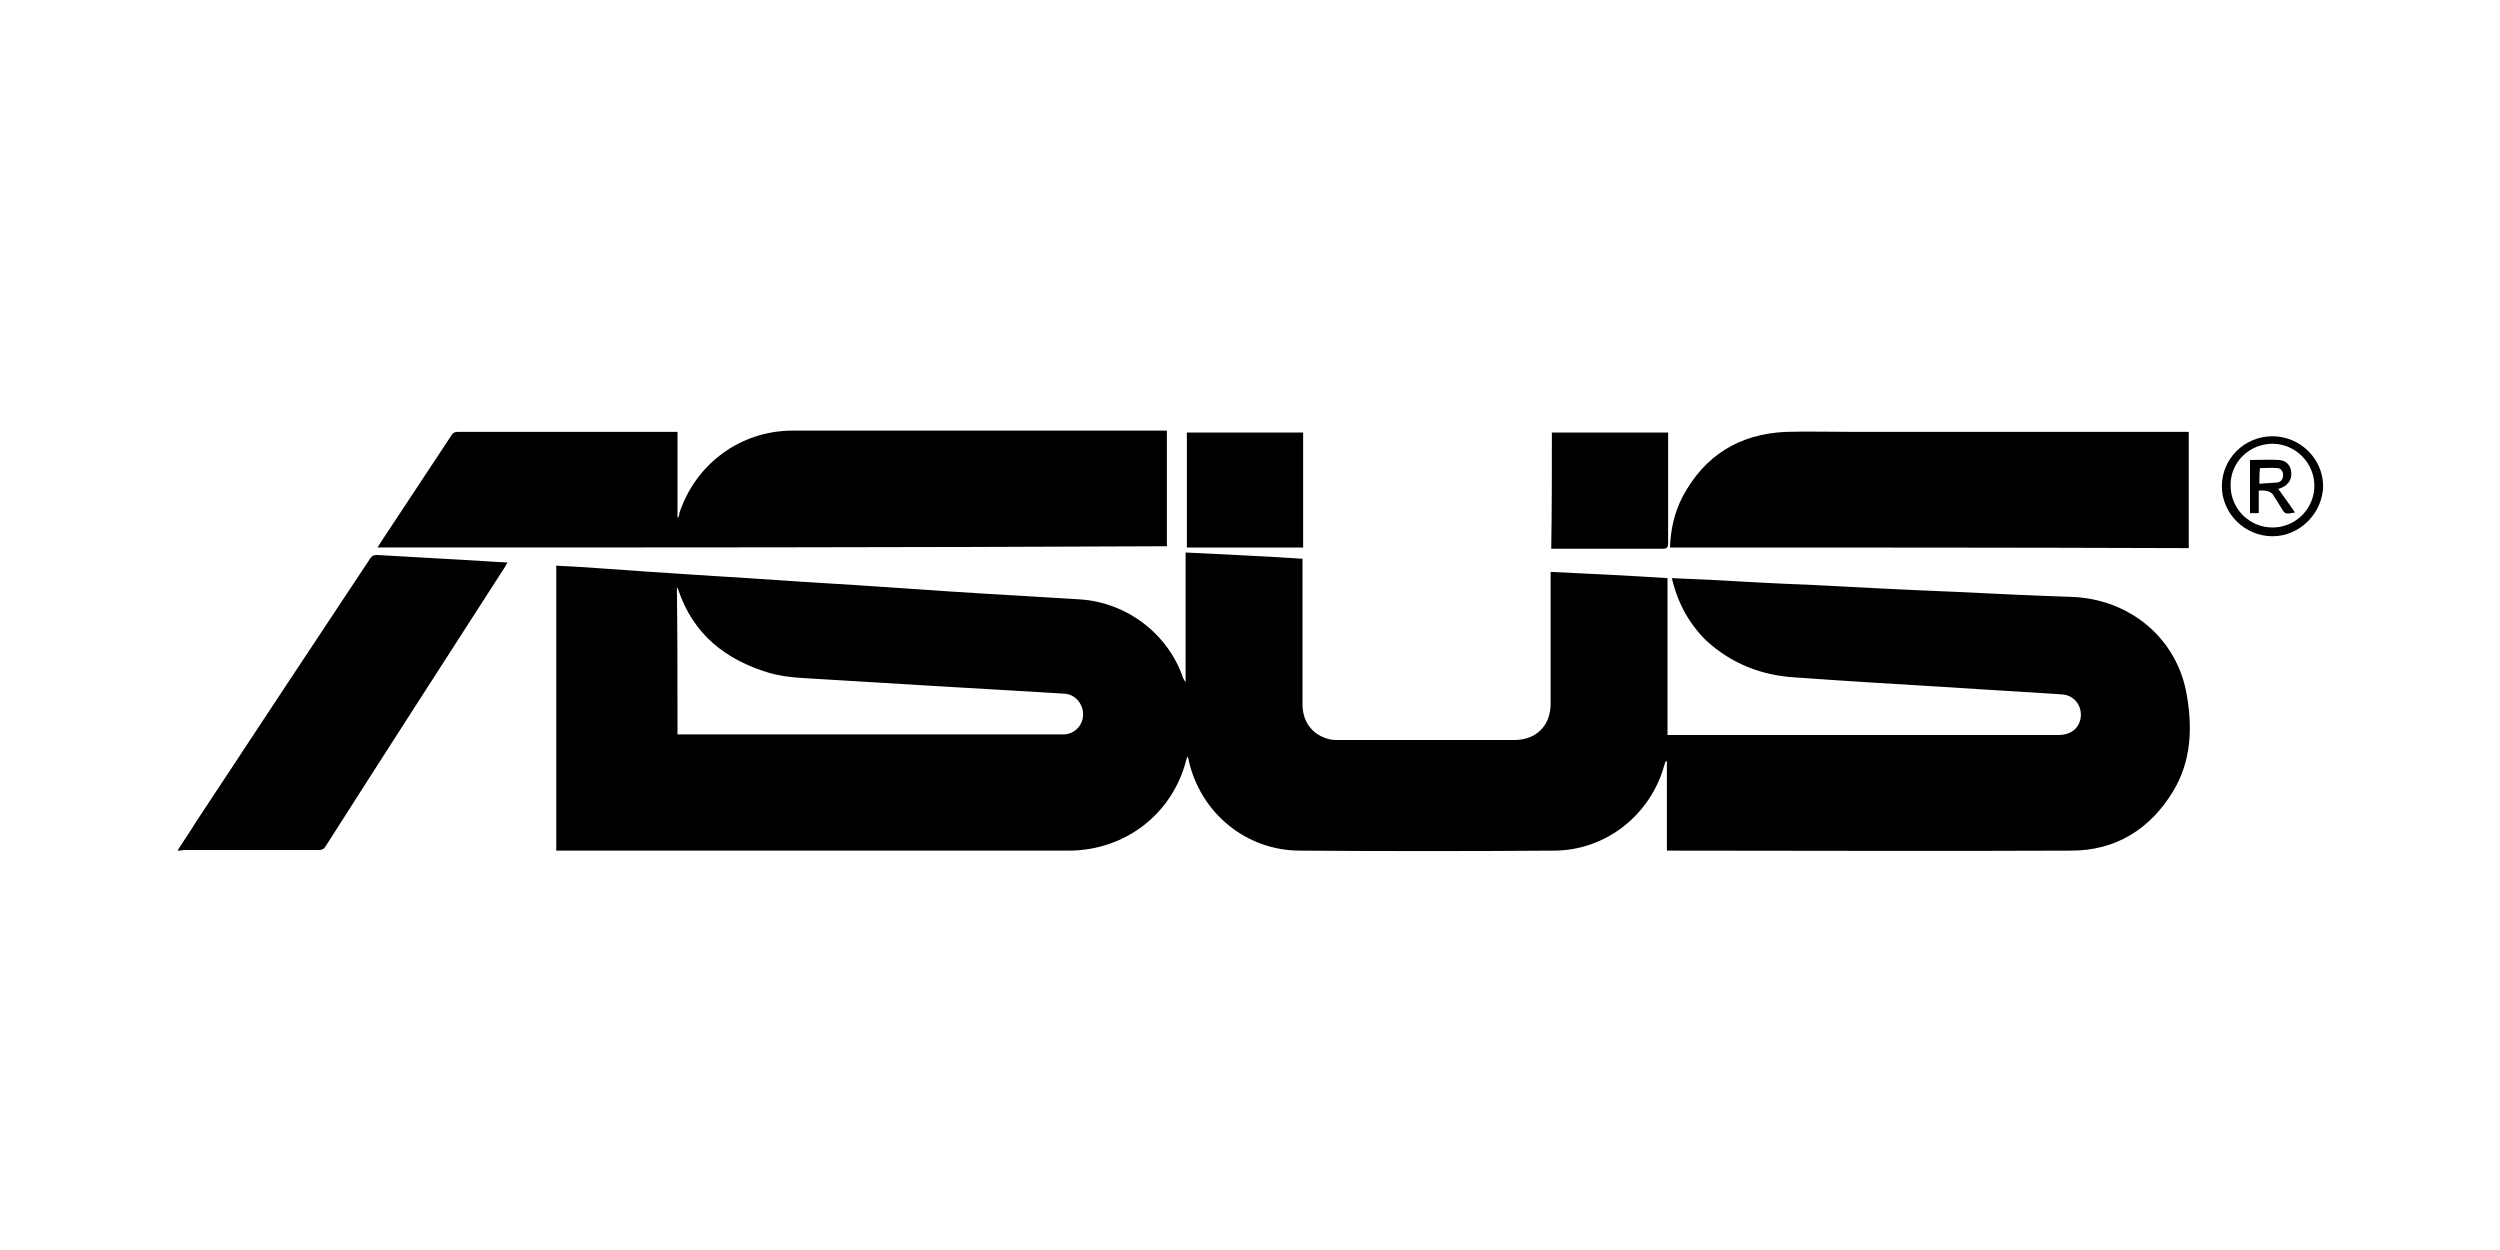
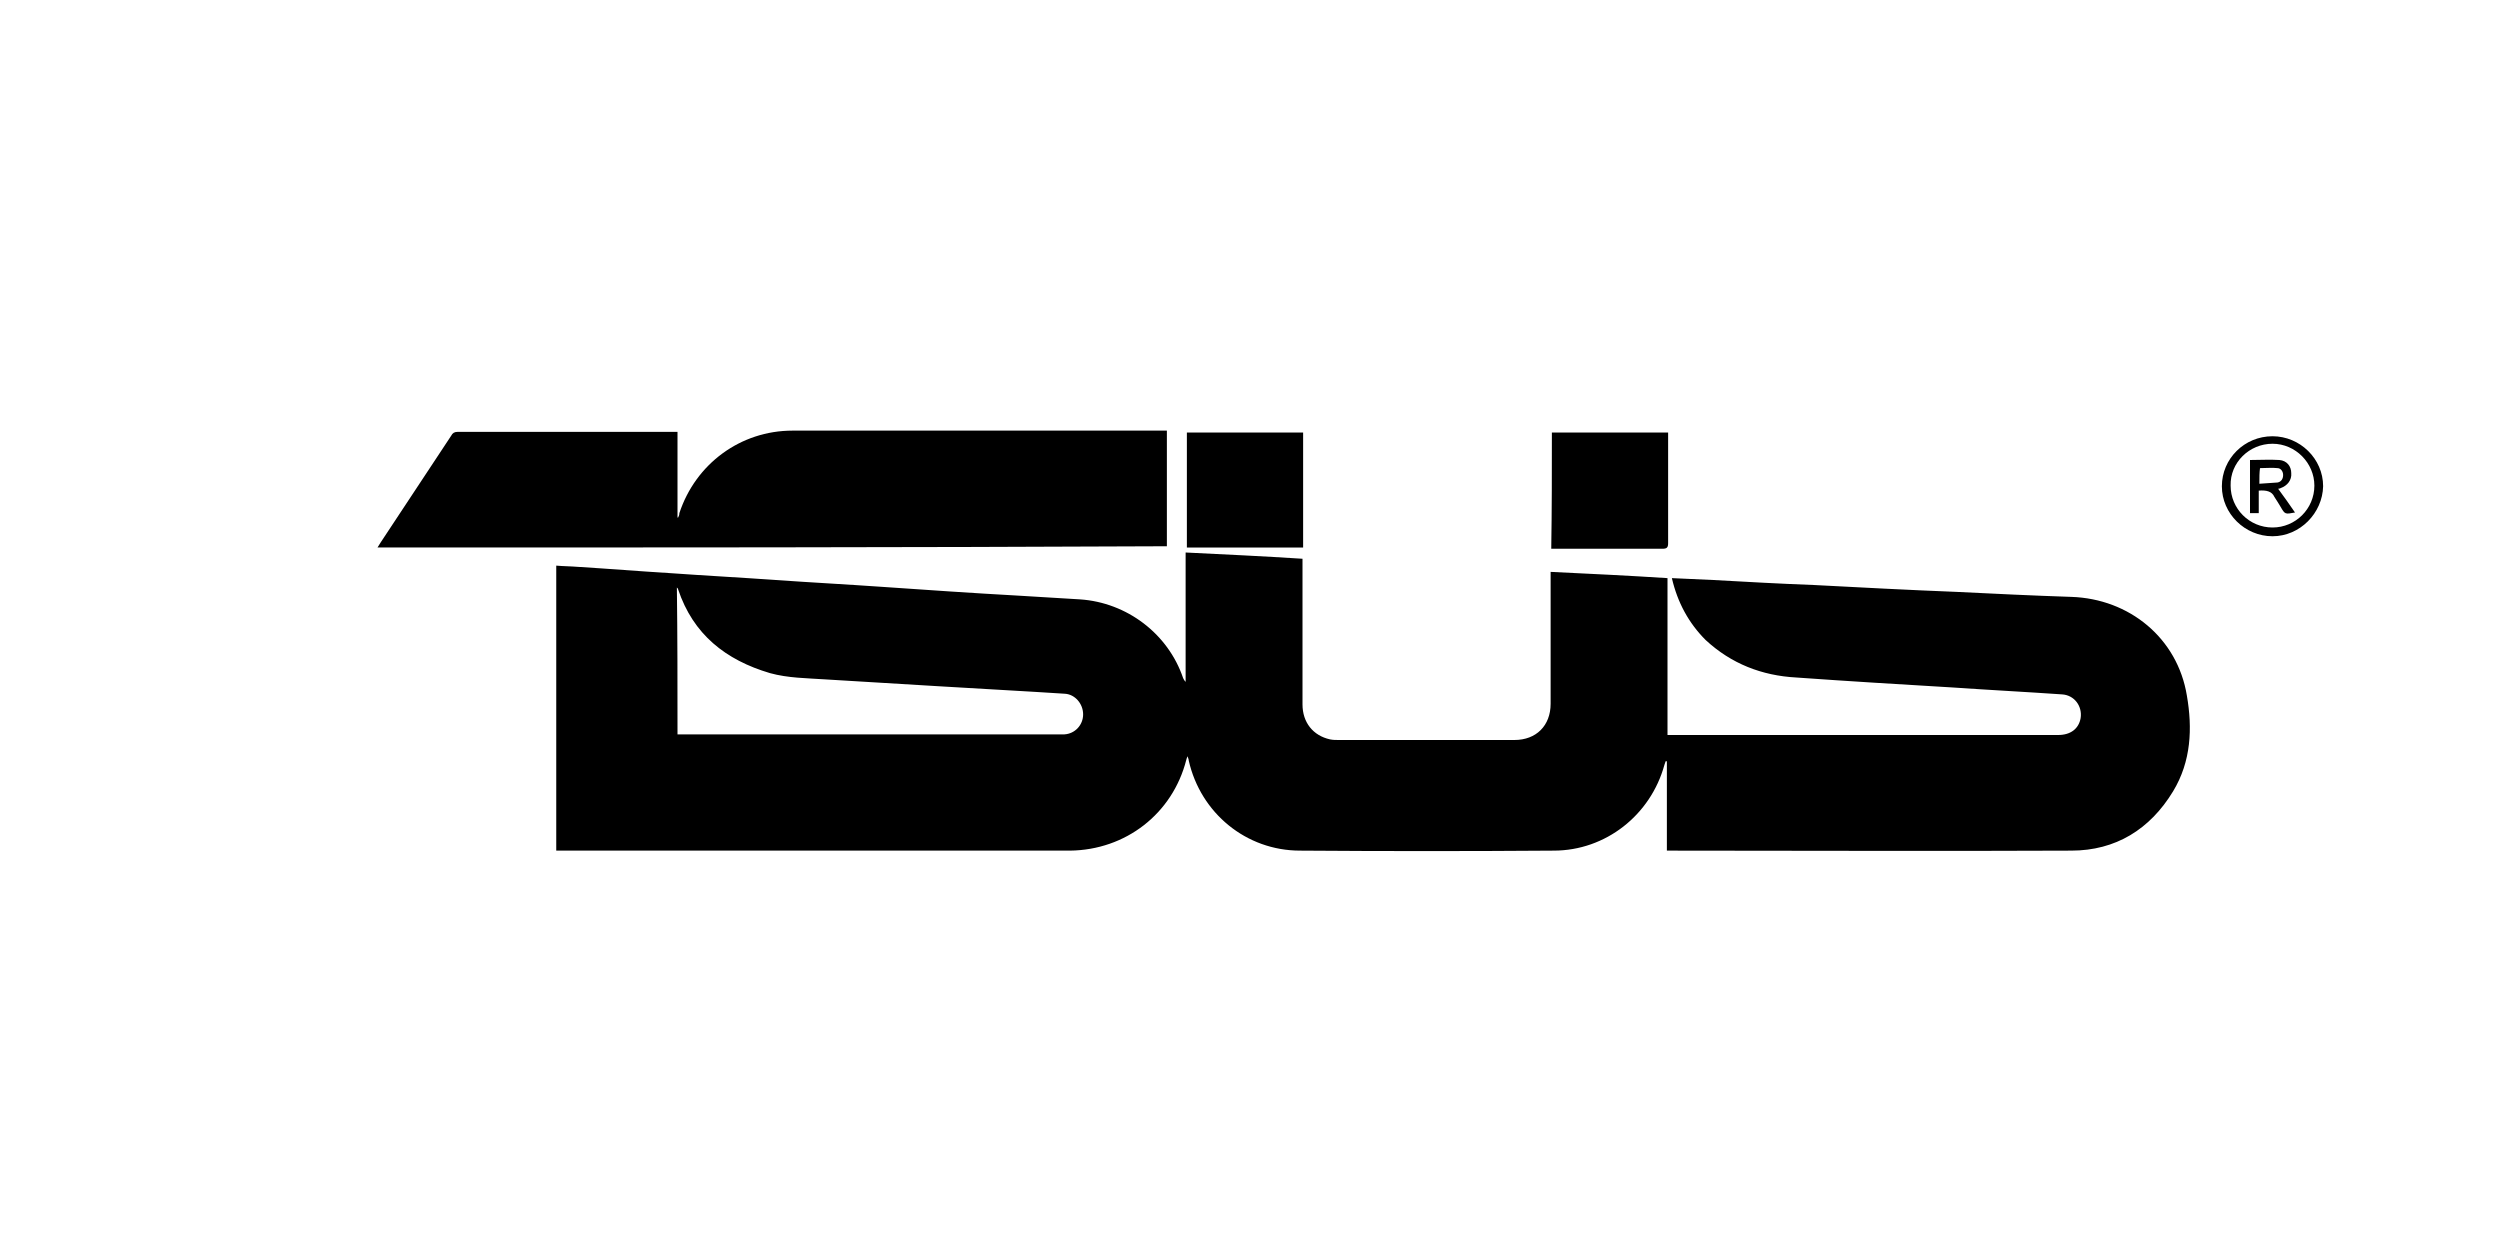
<svg xmlns="http://www.w3.org/2000/svg" version="1.1" id="Layer_1" x="0px" y="0px" viewBox="0 0 400 200" style="enable-background:new 0 0 400 200;" xml:space="preserve">
  <style type="text/css">
	.st0{display:none;}
	.st1{display:inline;}
	.st2{display:inline;fill:#FF3300;}
	.st3{fill:#212121;}
	.st4{fill:#FFFFFF;}
</style>
  <g id="Layer_1_00000121253806531556033440000012405942625884349629_" class="st0">
    <g id="Layer_1_00000075144583611687890070000013116092334686579591_" class="st1">
      <g class="st0">
        <path class="st2" d="M181.8,142.3c0-29.5,0-59,0-88.5c0.2,0,0.4,0,0.6,0c9.3,0,18.6,0,27.9,0c5.3,0,13.2,4.1,14.2,12.8     c0.1,0.8,0.1,1.6,0.1,2.4c0,4.6,0,9.2,0,13.7c0,3.8-1.4,7.1-3.8,10c-1.2,1.4-2.7,2.5-4.7,2.9c3.3,0.5,5.7,2.1,7.3,4.8     c0.8,1.3,1.2,2.7,1.2,4.2c0,8.6,0,17.3,0,25.9c0,5.1-3.3,9.3-8.3,11c-1.7,0.6-3.4,0.9-5.2,0.9c-9.6,0-19.2,0-28.8,0     C182.1,142.4,182,142.3,181.8,142.3z M196.1,117.3c0,5.7,0,11.3,0,17c0,0.4,0,0.7,0.6,0.7c2.8,0,5.6,0,8.4,0     c2.5,0,3.9-1.1,4.4-3.6c0.4-1.7,0.6-3.4,0.6-5.1c0.1-6,0.1-12.1,0-18.1c0-1.6-0.2-3.1-0.5-4.7c-0.5-3-2-4.1-5-4.1     c-2.5,0-5.1,0-7.6,0c-0.9,0-0.9,0-0.9,0.9C196.1,106,196.1,111.7,196.1,117.3z M196.1,91.9c3.2,0,6.3,0.1,9.5,0     c2.1,0,3.4-1.3,3.8-3.3c0.4-1.9,0.7-3.8,0.7-5.7c0.1-4.4,0-8.8-0.1-13.2c-0.1-1.6-0.5-3.1-0.9-4.6c-0.4-1.5-1.5-2.3-3-2.5     c-0.6-0.1-1.1-0.1-1.7-0.1c-2.6,0-5.1,0-7.7,0c-0.2,0-0.4,0-0.6,0C196.1,72.2,196.1,82,196.1,91.9z" />
        <path class="st2" d="M249.2,53.8c0,0.3,0,0.6,0,0.9c0,24.8,0,49.7,0,74.5c0,3.1,1.3,5.4,4.1,6.8c4.9,2.5,10.5-1.1,10.6-6.7     c0-4.8,0-9.7,0-14.5c0-0.2,0-0.5,0-0.8c0.3,0,0.5,0,0.8,0c4.3,0,8.5,0,12.8,0c0.6,0,0.8,0.2,0.8,0.8c0,8.9,0,17.8,0,26.7     c0,0.2,0,0.5,0,0.8c-0.3,0-0.5,0-0.7,0c-13.9,0-27.8,0-41.7,0c-0.6,0-0.8-0.1-0.8-0.8c0-29,0-58,0-87c0-0.7,0.2-0.8,0.8-0.8     c4.3,0,8.5,0,12.8,0C248.7,53.8,248.9,53.8,249.2,53.8z" />
        <path class="st2" d="M171,53.8c0,0.3,0,0.6,0,0.8c0,24,0,48,0,71.9c0,3.7-0.8,7.2-3.2,10.2c-2.3,2.9-5.3,4.6-8.7,5.6     c-6.5,1.8-13.1,1.9-19.5-0.3c-5.5-1.9-9.4-5.5-11.2-11.2c-0.4-1.3-0.6-2.7-0.6-4c-0.1-4,0-8.1,0-12.1c0-0.5,0.1-0.7,0.6-0.7     c4.3,0,8.7,0,13,0c0.2,0,0.4,0,0.6,0.1c0,0.3,0,0.6,0,0.9c0,4.8,0,9.5,0,14.3c0,2.9,1.1,5.1,3.6,6.7c4.4,2.7,10.1,0,10.9-5     c0.1-0.6,0.1-1.3,0.1-2c0-24.6,0-49.3,0-73.9c0-0.2,0-0.4,0-0.6c0-0.4,0.1-0.5,0.6-0.5c1.6,0,3.3,0,4.9,0c2.7,0,5.4,0,8.1,0     C170.5,53.8,170.7,53.8,171,53.8z" />
        <path class="st2" d="M135,84.5c-4.4-10.3-8.8-20.5-13.2-30.7c8.8,0,17.6,0,26.4,0C143.8,64.1,139.4,74.2,135,84.5z" />
        <path class="st2" d="M126.7,96.1c0-4.7,3.8-8.4,8.5-8.4c4.6,0,8.4,3.8,8.4,8.4s-3.8,8.5-8.5,8.5S126.7,100.8,126.7,96.1z" />
      </g>
    </g>
    <g class="st1">
      <path class="st3" d="M286.2,100.6c-8.3,8.4-19.2,10.7-30.3,12.2c-11,1.5-22,2.9-33.1,4.2c-5.1,0.6-5.4,2.3-3.2,6.8    c1.8,3.7,5.4,4.9,9.2,5.4c13.5,1.7,27-0.1,40.5-0.2c4.7,0,4.7-0.2,3.4,4.2c-2.7,9.2-3.2,9.7-12.8,10.3c-11.9,0.8-23.8,1.3-35.7,0    c-8.6-0.9-16.8-3-22.6-10.2c-1.3,0.8-1.4,2-1.5,3c-0.4,3.8-2.8,5.6-6.2,6.2c-14.8,2.3-29.6,3-44.3-0.3c-10.6-2.4-17.1-8.9-18.2-21    c-2.3,4.5-3.3,8.4-4.2,12.3c-1.2,5-4.3,7.1-8.9,8c-7.4,1.3-14.9,2-22.3,2.3c-11.8,0.5-23.6,1-35.3-1.7c-2.8-0.7-5.5-1.5-8-2.9    c-7.8-4.3-9.6-12.6-4.8-21.1c3.6-6.3,9.4-9.5,15.9-12c9.4-3.7,19.4-4.6,29.3-6c7.6-1.1,15.2-2.3,22.9-3.5c2.5-0.4,3.4-2.4,3.7-4.7    c0.4-2.9-0.9-5-3.5-6.3c-3.9-1.9-8-2.4-12.3-2.5c-11.8-0.1-23.6,1.2-35.3,2.1c-3.5,0.3-3.5,0-2.8-3.5c1.4-7.1,5.4-10.3,12.6-10.6    c14.5-0.7,29-1.9,43.5,0.4c2.4,0.4,4.8,1.1,7.2,2c7.5,2.9,11.4,8.2,11.2,16.4c0.9,0.8,0.9,0.8,2.2-0.6c9-11.6,21.4-16.6,35.5-18.4    c7.7-1,15.4-0.9,23.1-0.2c6.2,0.6,10.4,7.5,8.1,13.3c-0.7,1.8-2.2,1.4-3.5,1.2c-6.8-0.7-13.6-1-20.4-0.7    c-5.3,0.3-10.6,1.3-15.5,3.6c-9.1,4.2-13.5,11.9-15.9,21.1c-0.4,1.7-0.7,3.5-1,5.3c-1.4,8.7,2.1,13.3,10.9,14.6    c5.6,0.8,11.3,1,17,0.7c5.2-0.2,10.4-0.7,15.6-0.8c2.3-0.1,2.6-1,2.2-2.9c-3.4-21.1,10.4-48.3,38.8-54c13.6-2.7,27.3-2.7,40.9,0.2    c2.7,0.6,5.3,1.5,7.6,2.9c4.1,2.4,6.9,5.8,6.8,10.8c0.8,0.4,1.3-0.1,1.6-0.5c6.9-9.4,16.9-12.9,27.8-14.6c8.8-1.3,17.7-1,26.5-0.3    c6.3,0.5,7.6,2.9,5.4,8.8c-2.5,6.8-1.6,5.8-8.6,5.9s-14.1,0.1-21.1,0.4c-7.2,0.3-11,3.5-13,10.3c-4.2,14.5-8.5,29-12.6,43.6    c-0.9,3.1-2.4,4.5-5.7,4.4c-4.4-0.2-8.9,0-13.3,0c-3.4,0-4.1-0.9-3.2-4.2c3.5-12.2,7-24.3,10.5-36.4    C287,102.4,288.3,101,286.2,100.6z" />
      <path class="st3" d="M142.5,89.3c-0.3,1.3-1.2,2.2-2.4,3c-0.7-0.9-0.3-1.6,0.1-2.4C141,89.7,141.7,89.5,142.5,89.3z" />
      <path class="st3" d="M286.2,100.6c0.4-0.8,1-1.4,2.1-1.6c-0.3,1.7-0.5,3.2-1.4,4.4C286.7,102.5,287.3,101.3,286.2,100.6z" />
      <path class="st4" d="M87.6,131.2c-6.1-0.4-11.2-0.3-16.1-2.1c-5.2-1.9-6.4-6.5-2.7-10.7c1.8-2,3.9-3.5,6.6-4    c12.3-2.4,24.7-3.5,37.1-5.3c1.8-0.3,1.9,0.6,1.4,2c-1.9,5.7-3.7,11.4-5.5,17.1c-0.6,2-2.2,2.1-3.7,2.2    C98.6,130.7,92.6,131,87.6,131.2z" />
      <path class="st4" d="M254.4,83.2c4.2,0,8.4,0.1,12.4,1.5c2.3,0.8,4.5,1.8,4.9,4.6c0.4,3-1.1,5.3-3.4,6.9c-3.3,2.3-7,3.6-11,4.4    c-10.9,2.2-21.9,3.3-32.9,4.9c-2.3,0.3-3.1,0.1-2.2-2.5c2.3-7.2,5.6-13.7,12.9-16.9c5.3-2.4,11.2-2.8,17-2.8    C252.8,83.2,253.6,83.2,254.4,83.2z" />
    </g>
  </g>
  <g id="Layer_3">
</g>
  <g id="Layer_2_00000029749212123151995600000007708811853728963456_">
    <g>
      <path d="M267.5,92.5c2.3,0.1,4.4,0.2,6.6,0.3c5.4,0.3,10.7,0.6,16.1,0.8c7.6,0.4,15.2,0.8,22.8,1.1c6.1,0.3,12.3,0.6,18.4,0.8    c9.3,0.3,17,6.6,18.5,15.8c0.9,5.2,0.7,10.5-2.2,15.3c-3.7,6.1-9.2,9.5-16.3,9.5c-21.4,0.1-42.7,0-64.1,0c-0.2,0-0.3,0-0.6,0    c0-4.8,0-9.5,0-14.3c-0.1,0-0.1,0-0.2,0c-0.1,0.2-0.1,0.4-0.2,0.6c-2.2,8-9.4,13.7-17.7,13.7c-13.5,0.1-27.1,0.1-40.6,0    c-8.6,0-15.9-6-17.8-14.4c0-0.2-0.1-0.4-0.2-0.7c-0.1,0.3-0.2,0.5-0.2,0.6c-2.2,8.6-9.7,14.4-18.6,14.5c-11.1,0-22.2,0-33.4,0    c-15.9,0-31.9,0-47.8,0c-0.3,0-0.6,0-1,0c0-15.2,0-30.3,0-45.6c1.1,0.1,2.3,0.1,3.5,0.2c4.9,0.3,9.8,0.7,14.7,1    c5.6,0.4,11.3,0.7,16.9,1.1c5.7,0.4,11.4,0.7,17.1,1.1c7.2,0.5,14.5,1,21.7,1.4c3.3,0.2,6.6,0.4,9.9,0.6    c7.5,0.5,14.1,5.5,16.5,12.6c0.1,0.2,0.2,0.4,0.4,0.6c0-3.4,0-6.9,0-10.3s0-6.9,0-10.4c6.2,0.3,12.5,0.6,18.7,1c0,0.4,0,0.7,0,1    c0,7.4,0,14.9,0,22.3c0,2.9,1.7,5,4.4,5.6c0.5,0.1,0.9,0.1,1.4,0.1c9.4,0,18.8,0,28.1,0c3.5,0,5.8-2.3,5.8-5.8c0-6.7,0-13.3,0-20    c0-0.3,0-0.6,0-1.1c6.3,0.3,12.5,0.6,18.7,1c0,8.4,0,16.7,0,25.1c0.3,0,0.6,0,0.9,0c20.5,0,41.1,0,61.6,0c2,0,3.3-1,3.6-2.7    c0.3-1.9-1-3.7-3-3.8c-5.8-0.4-11.6-0.7-17.4-1.1c-8.4-0.5-16.7-1-25.1-1.6c-5.5-0.3-10.4-2.2-14.5-6    C270.2,99.7,268.4,96.4,267.5,92.5z M108.4,117.5c0.3,0,0.7,0,1,0c20,0,40.1,0,60.1,0c0.3,0,0.5,0,0.8,0c1.7-0.1,3-1.5,3-3.2    s-1.3-3.2-2.9-3.3c-1.6-0.1-3.2-0.2-4.8-0.3c-5.1-0.3-10.2-0.6-15.4-0.9c-6.1-0.4-12.1-0.7-18.2-1.1c-2.9-0.2-5.9-0.2-8.8-1    c-7.1-2.1-12.3-6.2-14.7-13.4c0-0.1-0.1-0.2-0.2-0.3C108.4,101.8,108.4,109.6,108.4,117.5z" />
      <path d="M60.4,87.6c0.2-0.3,0.3-0.5,0.5-0.8c3.8-5.7,7.5-11.4,11.3-17.1c0.2-0.4,0.5-0.6,1-0.6c11.5,0,23.1,0,34.6,0    c0.2,0,0.3,0,0.6,0c0,4.6,0,9.2,0,13.7h0.1c0.1-0.2,0.2-0.4,0.2-0.7c2.6-7.9,9.8-13.2,18.1-13.2c19.7,0,39.5,0,59.2,0    c0.2,0,0.4,0,0.7,0c0,6.2,0,12.4,0,18.5C144.6,87.6,102.6,87.6,60.4,87.6z" />
-       <path d="M267.2,87.6c0.1-2.9,0.7-5.6,2-8.1c3.5-6.6,9.1-10.1,16.6-10.4c3.6-0.1,7.2,0,10.8,0c17.5,0,35.1,0,52.6,0    c0.3,0,0.6,0,1,0c0,6.2,0,12.4,0,18.6C322.5,87.6,294.9,87.6,267.2,87.6z" />
-       <path d="M28.4,136.1c1-1.6,2-3,2.9-4.5c9.3-14.1,18.6-28.2,27.9-42.2c0.3-0.5,0.6-0.6,1.2-0.6c4.7,0.3,9.3,0.5,14,0.8    c2.2,0.1,4.5,0.3,6.8,0.4c-0.2,0.3-0.3,0.5-0.4,0.7c-9.6,14.9-19.2,29.8-28.7,44.7c-0.3,0.5-0.6,0.6-1.2,0.6c-7.2,0-14.3,0-21.5,0    C29,136.1,28.8,136.1,28.4,136.1z" />
      <path d="M189.9,69.2c6.2,0,12.4,0,18.6,0c0,6.1,0,12.2,0,18.4c-6.2,0-12.4,0-18.6,0C189.9,81.5,189.9,75.4,189.9,69.2z" />
      <path d="M248.3,69.2c6.2,0,12.4,0,18.6,0c0,0.3,0,0.5,0,0.8c0,5.6,0,11.2,0,16.9c0,0.7-0.2,0.9-0.9,0.9c-5.7,0-11.3,0-17,0    c-0.2,0-0.5,0-0.8,0C248.3,81.5,248.3,75.4,248.3,69.2z" />
      <path d="M363.6,85.8c-4.4,0-8.1-3.6-8.1-8s3.6-8,8.1-8c4.4,0,8.1,3.6,8.1,8C371.6,82.1,368,85.8,363.6,85.8z M363.6,71    c-3.7,0-6.8,3-6.7,6.7c0,3.7,3,6.7,6.7,6.7s6.7-3,6.7-6.7C370.3,74.1,367.3,71,363.6,71z" />
      <path d="M361.4,78.5c0,1.2,0,2.3,0,3.6c-0.5,0-0.9,0-1.4,0c0-2.8,0-5.7,0-8.5c1.6,0,3.2-0.1,4.7,0c1.2,0.1,1.9,1,1.9,2.1    c0.1,1.1-0.6,2-1.7,2.4c-0.2,0.1-0.4,0.1-0.4,0.1c0.9,1.2,1.8,2.5,2.7,3.8c-1.6,0.3-1.6,0.3-2.3-0.9c-0.3-0.5-0.6-1-1-1.6    C363.5,78.6,362.6,78.4,361.4,78.5z M361.5,77.4c1-0.1,1.9-0.1,2.9-0.2c0.6-0.1,0.9-0.6,0.9-1.2s-0.4-1.1-0.9-1.1    c-0.9-0.1-1.8,0-2.8,0C361.5,75.6,361.5,76.4,361.5,77.4z" />
    </g>
  </g>
</svg>